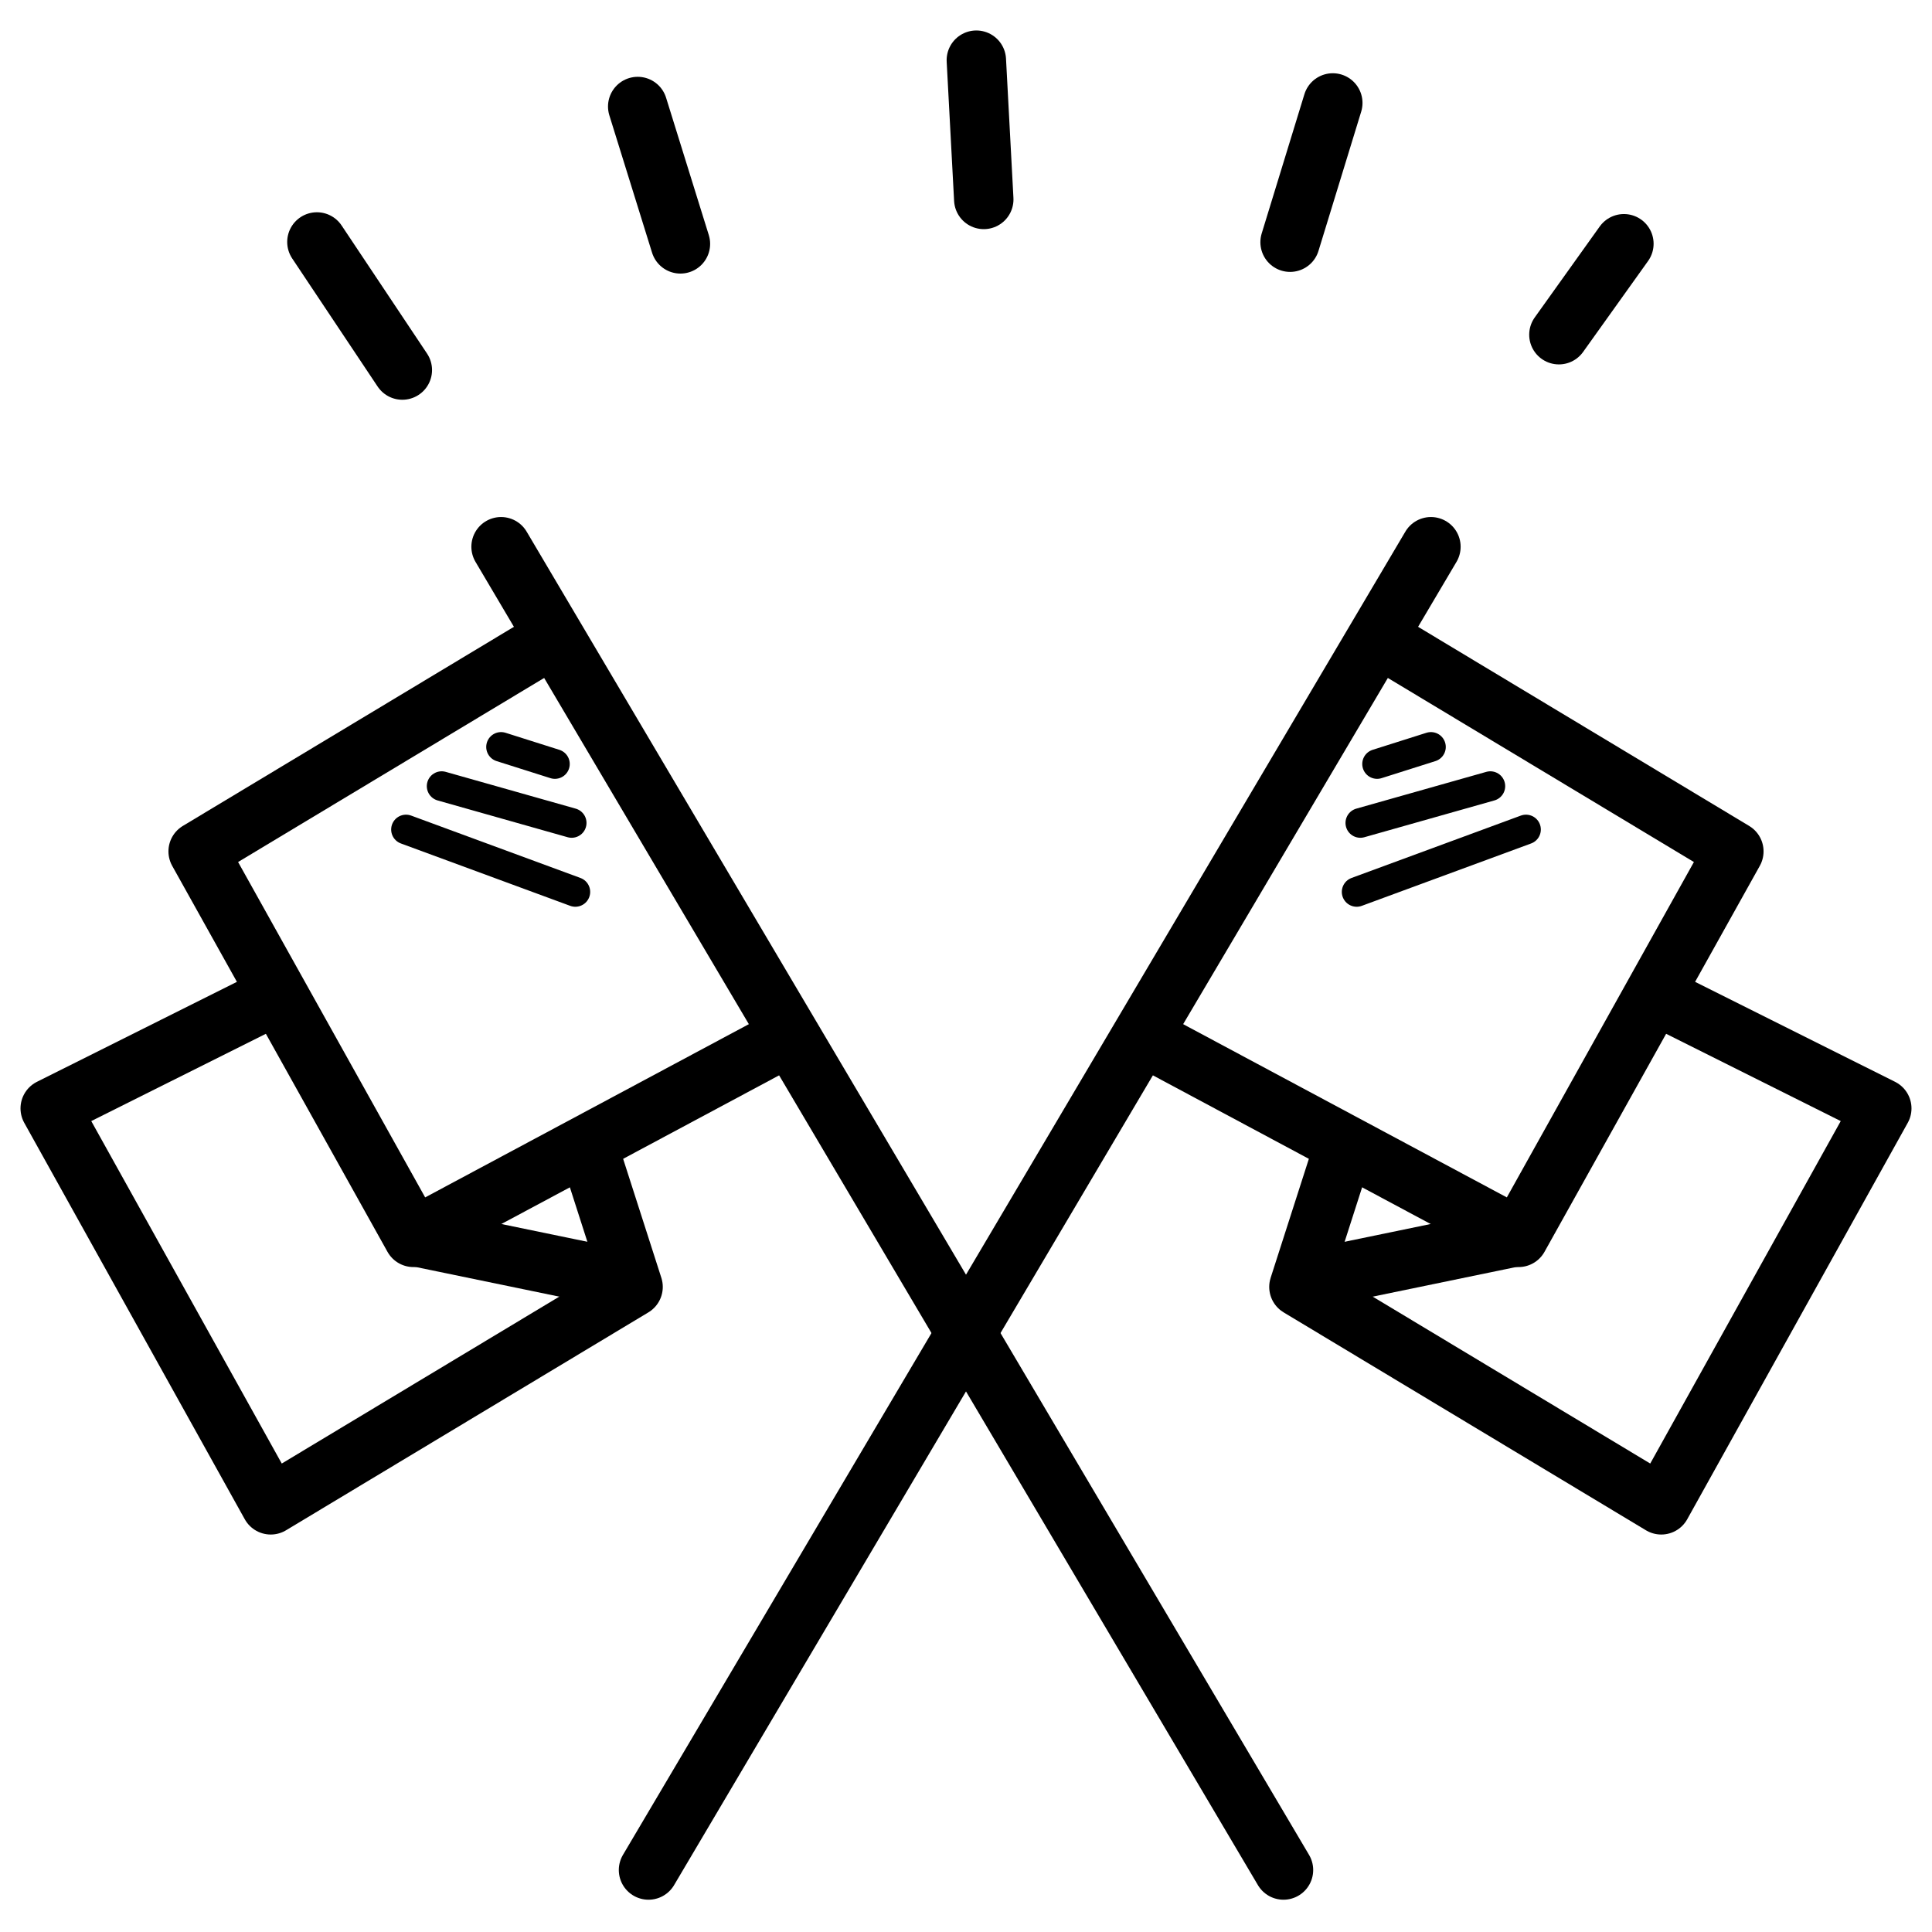
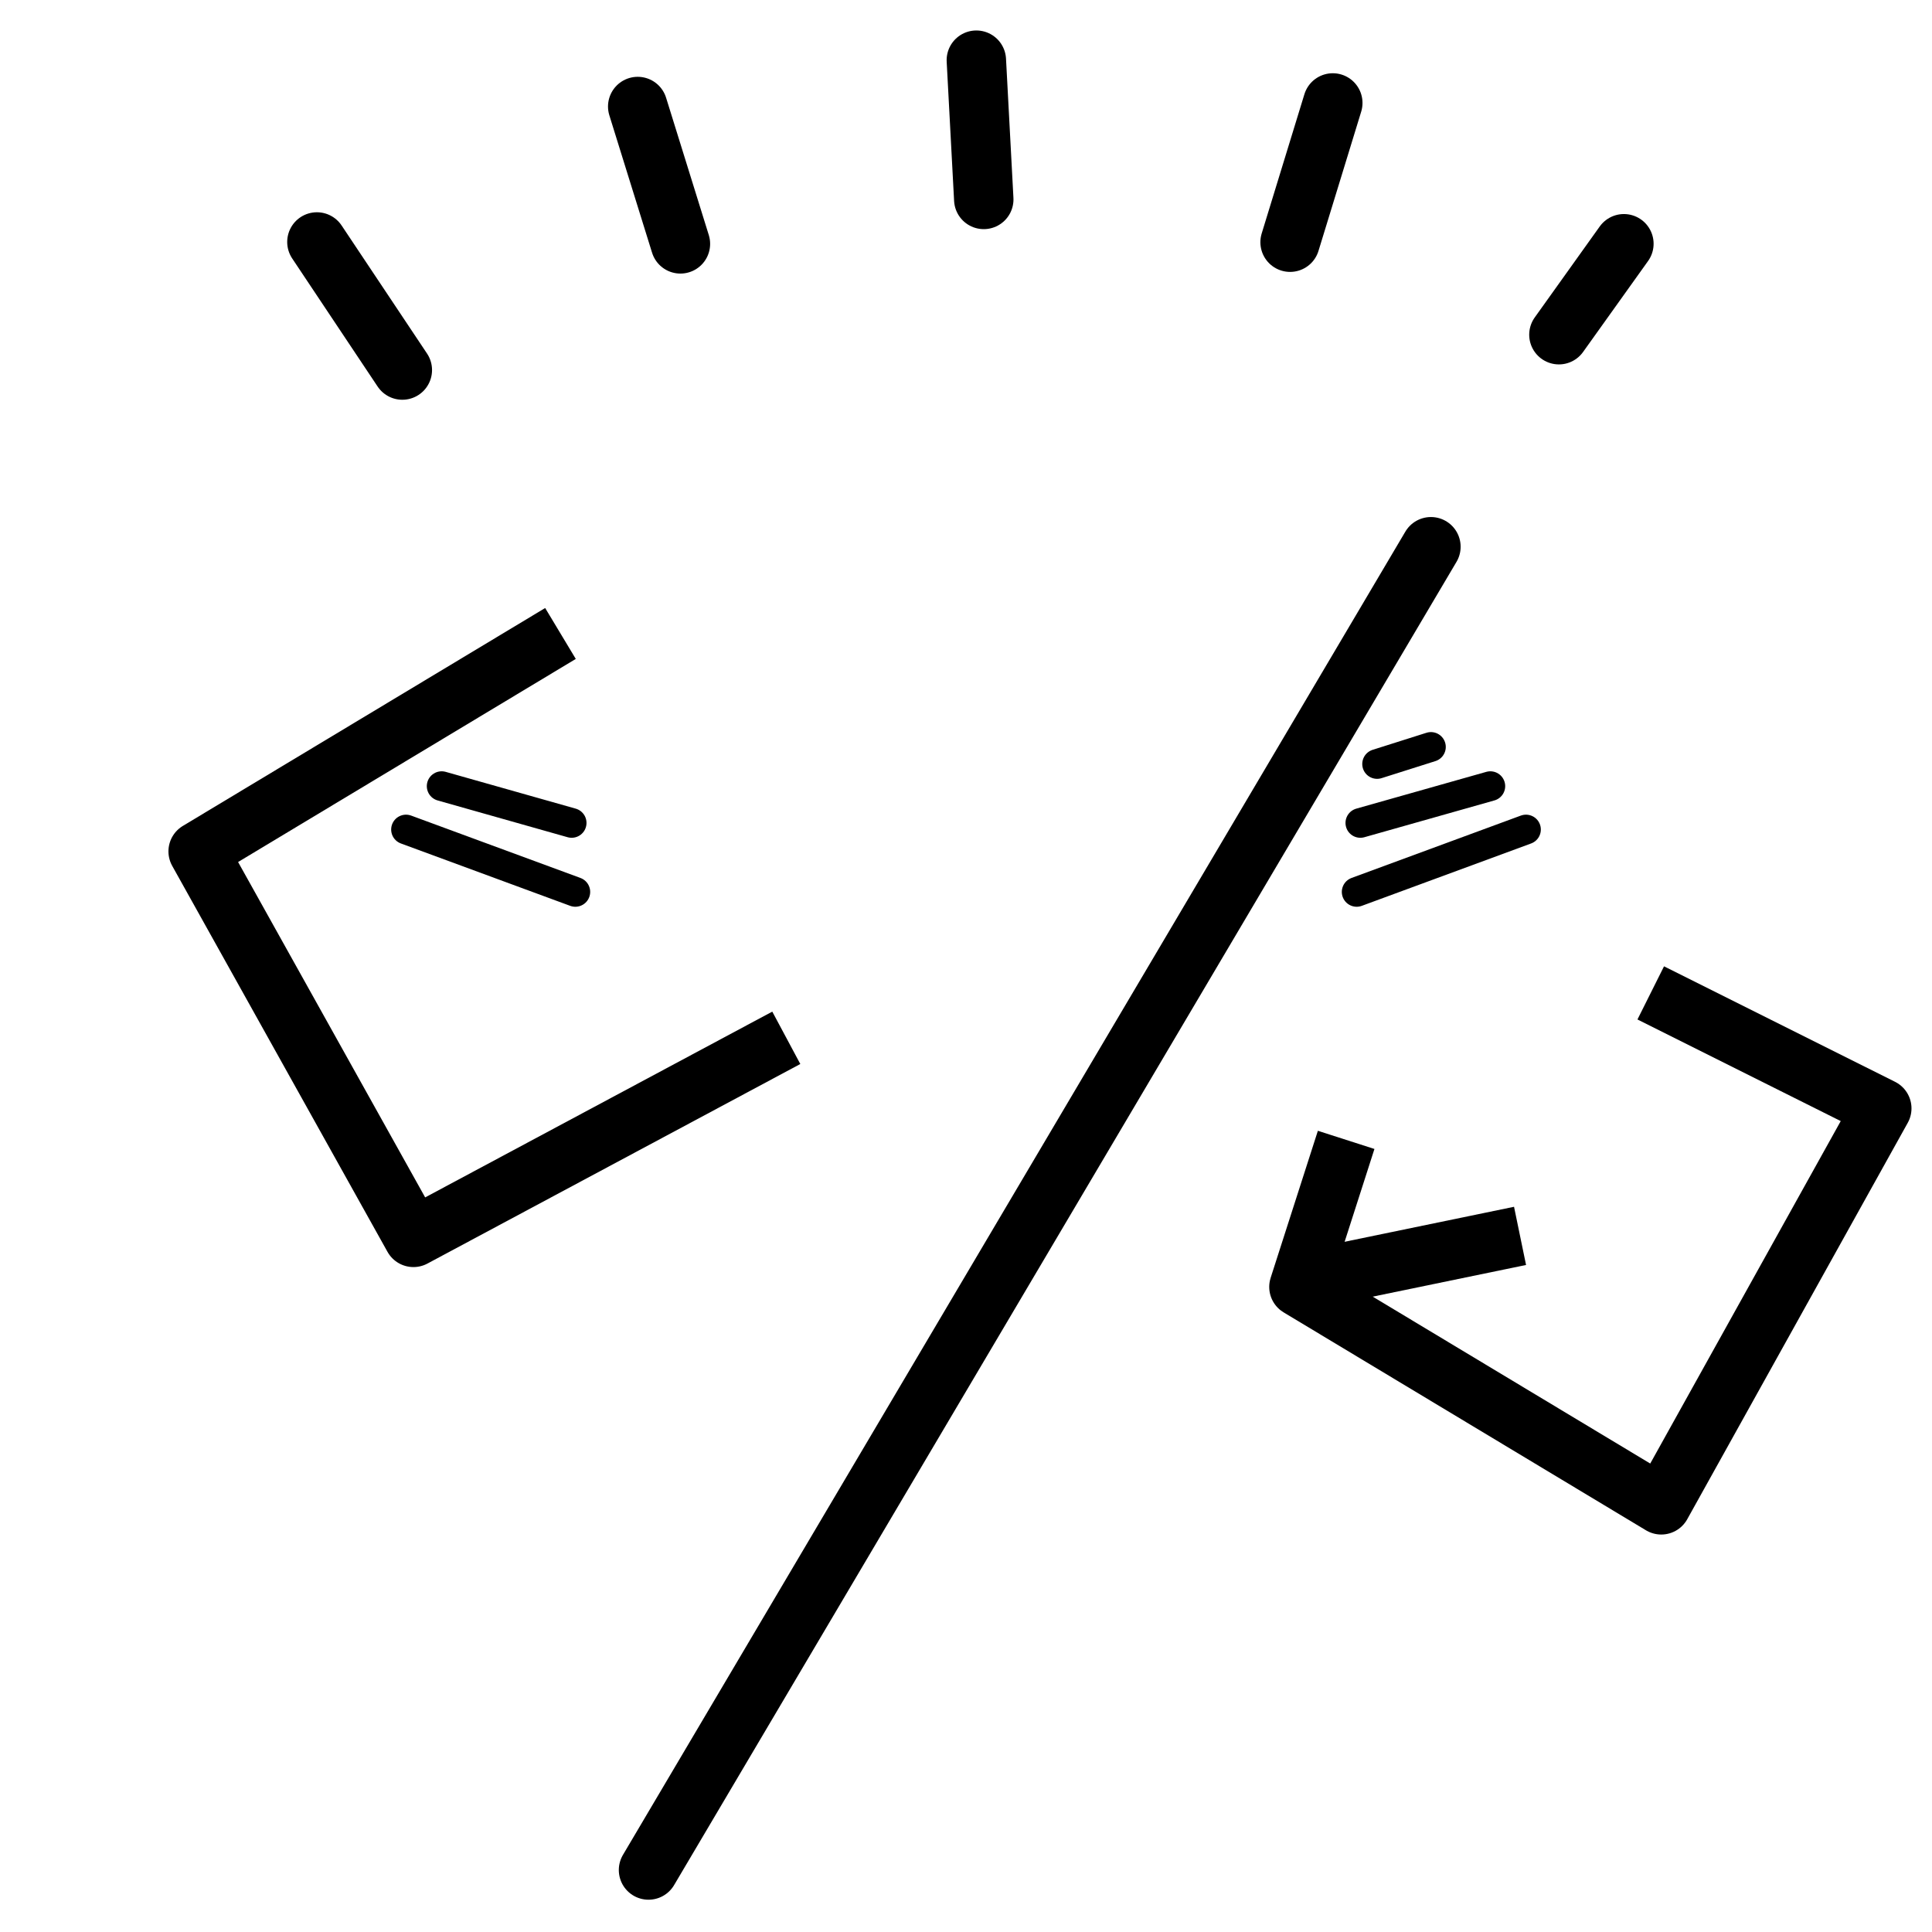
<svg xmlns="http://www.w3.org/2000/svg" width="800px" height="800px" version="1.1" viewBox="144 144 512 512">
  <g fill="none" stroke="#000000">
-     <path transform="matrix(15.744 0 0 15.744 45577 -14746)" d="m-2877.3 954.96 13.17 22.274" stroke-linecap="round" stroke-linejoin="round" />
    <path transform="matrix(15.744 0 0 15.744 45577 -14746)" d="m-2876.3 956.42-6.099 3.668 3.624 6.497 6.276-3.359" stroke-linejoin="round" />
-     <path transform="matrix(15.744 0 0 15.744 45577 -14746)" d="m-2881 962.47-3.889 1.944 3.712 6.673 6.099-3.668-0.795-2.475" stroke-linejoin="round" />
-     <path transform="matrix(15.744 0 0 15.744 45577 -14746)" d="m-2878.8 966.56 3.723 0.769" />
-     <path transform="matrix(15.744 0 0 15.744 45577 -14746)" d="m-2877.3 958.33 0.906 0.287" stroke-linecap="round" stroke-linejoin="round" stroke-width=".5" />
    <path transform="matrix(15.744 0 0 15.744 45577 -14746)" d="m-2878.3 958.99 2.188 0.619" stroke-linecap="round" stroke-linejoin="round" stroke-width=".5" />
    <path transform="matrix(15.744 0 0 15.744 45577 -14746)" d="m-2878.9 959.72 2.85 1.05" stroke-linecap="round" stroke-linejoin="round" stroke-width=".5" />
    <path transform="matrix(-15.744 0 0 15.744 -44777 -14746)" d="m-2877.3 954.96 13.17 22.274" stroke-linecap="round" stroke-linejoin="round" />
-     <path transform="matrix(-15.744 0 0 15.744 -44777 -14746)" d="m-2876.3 956.42-6.099 3.668 3.624 6.497 6.276-3.359" stroke-linejoin="round" />
    <path transform="matrix(-15.744 0 0 15.744 -44777 -14746)" d="m-2881 962.47-3.889 1.944 3.712 6.673 6.099-3.668-0.795-2.475" stroke-linejoin="round" />
    <path transform="matrix(-15.744 0 0 15.744 -44777 -14746)" d="m-2878.8 966.56 3.723 0.769" />
    <path transform="matrix(-15.744 0 0 15.744 -44777 -14746)" d="m-2877.3 958.33 0.906 0.287" stroke-linecap="round" stroke-linejoin="round" stroke-width=".5" />
    <path transform="matrix(-15.744 0 0 15.744 -44777 -14746)" d="m-2878.3 958.99 2.188 0.619" stroke-linecap="round" stroke-linejoin="round" stroke-width=".5" />
    <path transform="matrix(-15.744 0 0 15.744 -44777 -14746)" d="m-2878.9 959.72 2.85 1.05" stroke-linecap="round" stroke-linejoin="round" stroke-width=".5" />
    <path transform="matrix(15.744 0 0 15.744 45577 -14746)" d="m-2880.4 949.83 1.438 2.156" stroke-linecap="round" stroke-linejoin="round" />
    <path transform="matrix(15.744 0 0 15.744 45577 -14746)" d="m-2875 947.55 0.719 2.312" stroke-linecap="round" stroke-linejoin="round" />
    <path transform="matrix(15.744 0 0 15.744 45577 -14746)" d="m-2869.3 946.77 0.125 2.344" stroke-linecap="round" stroke-linejoin="round" />
    <path transform="matrix(15.744 0 0 15.744 45577 -14746)" d="m-2863.3 947.49-0.719 2.344" stroke-linecap="round" stroke-linejoin="round" />
    <path transform="matrix(15.744 0 0 15.744 45577 -14746)" d="m-2858.4 949.86-1.094 1.531" stroke-linecap="round" stroke-linejoin="round" />
  </g>
</svg>